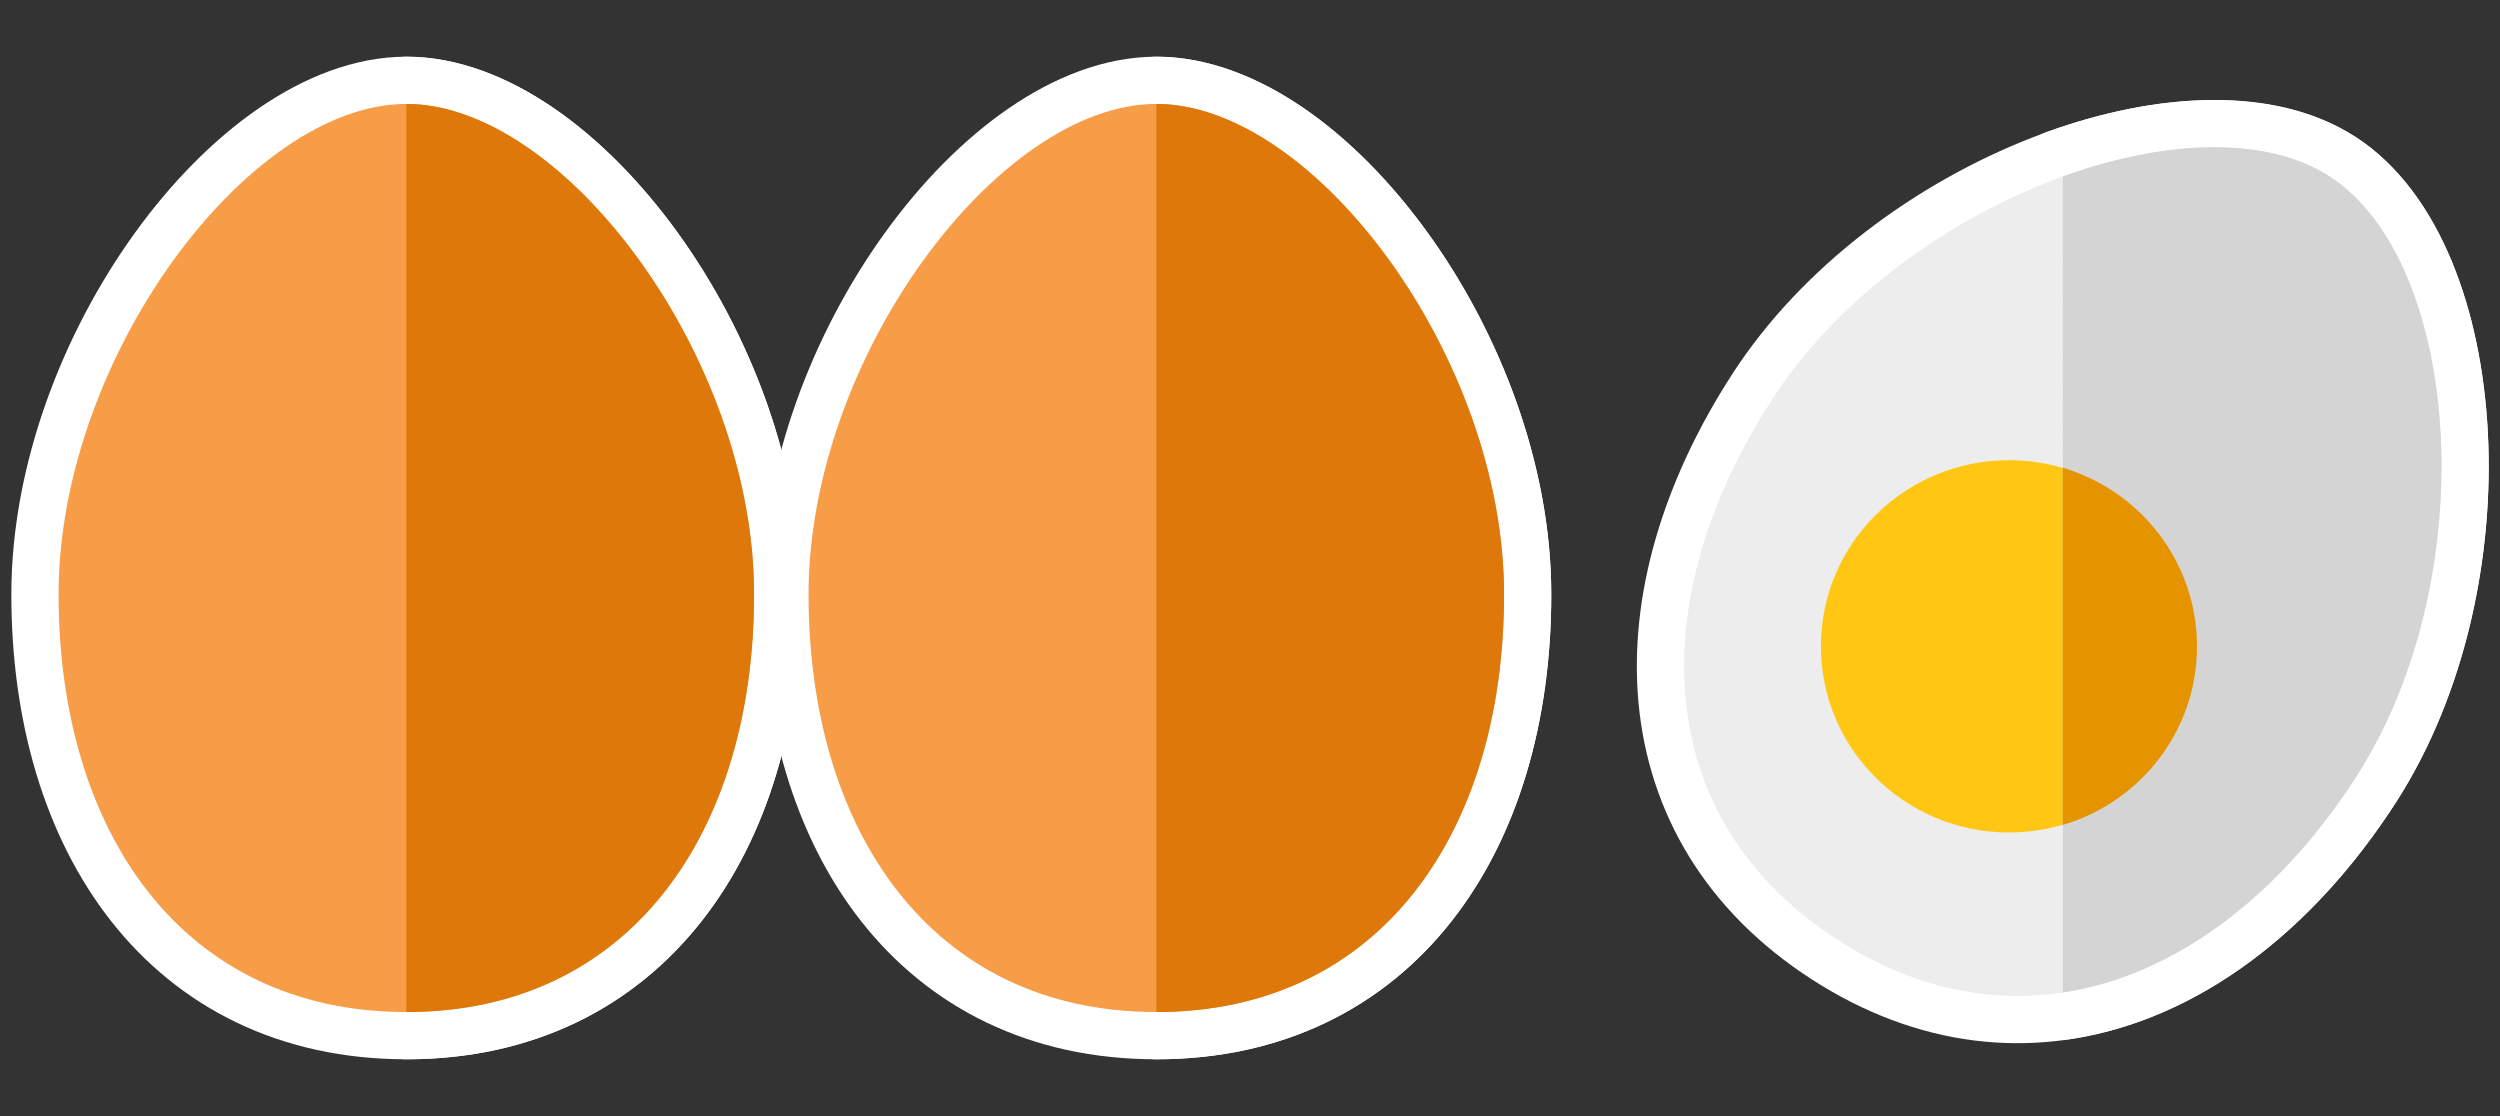
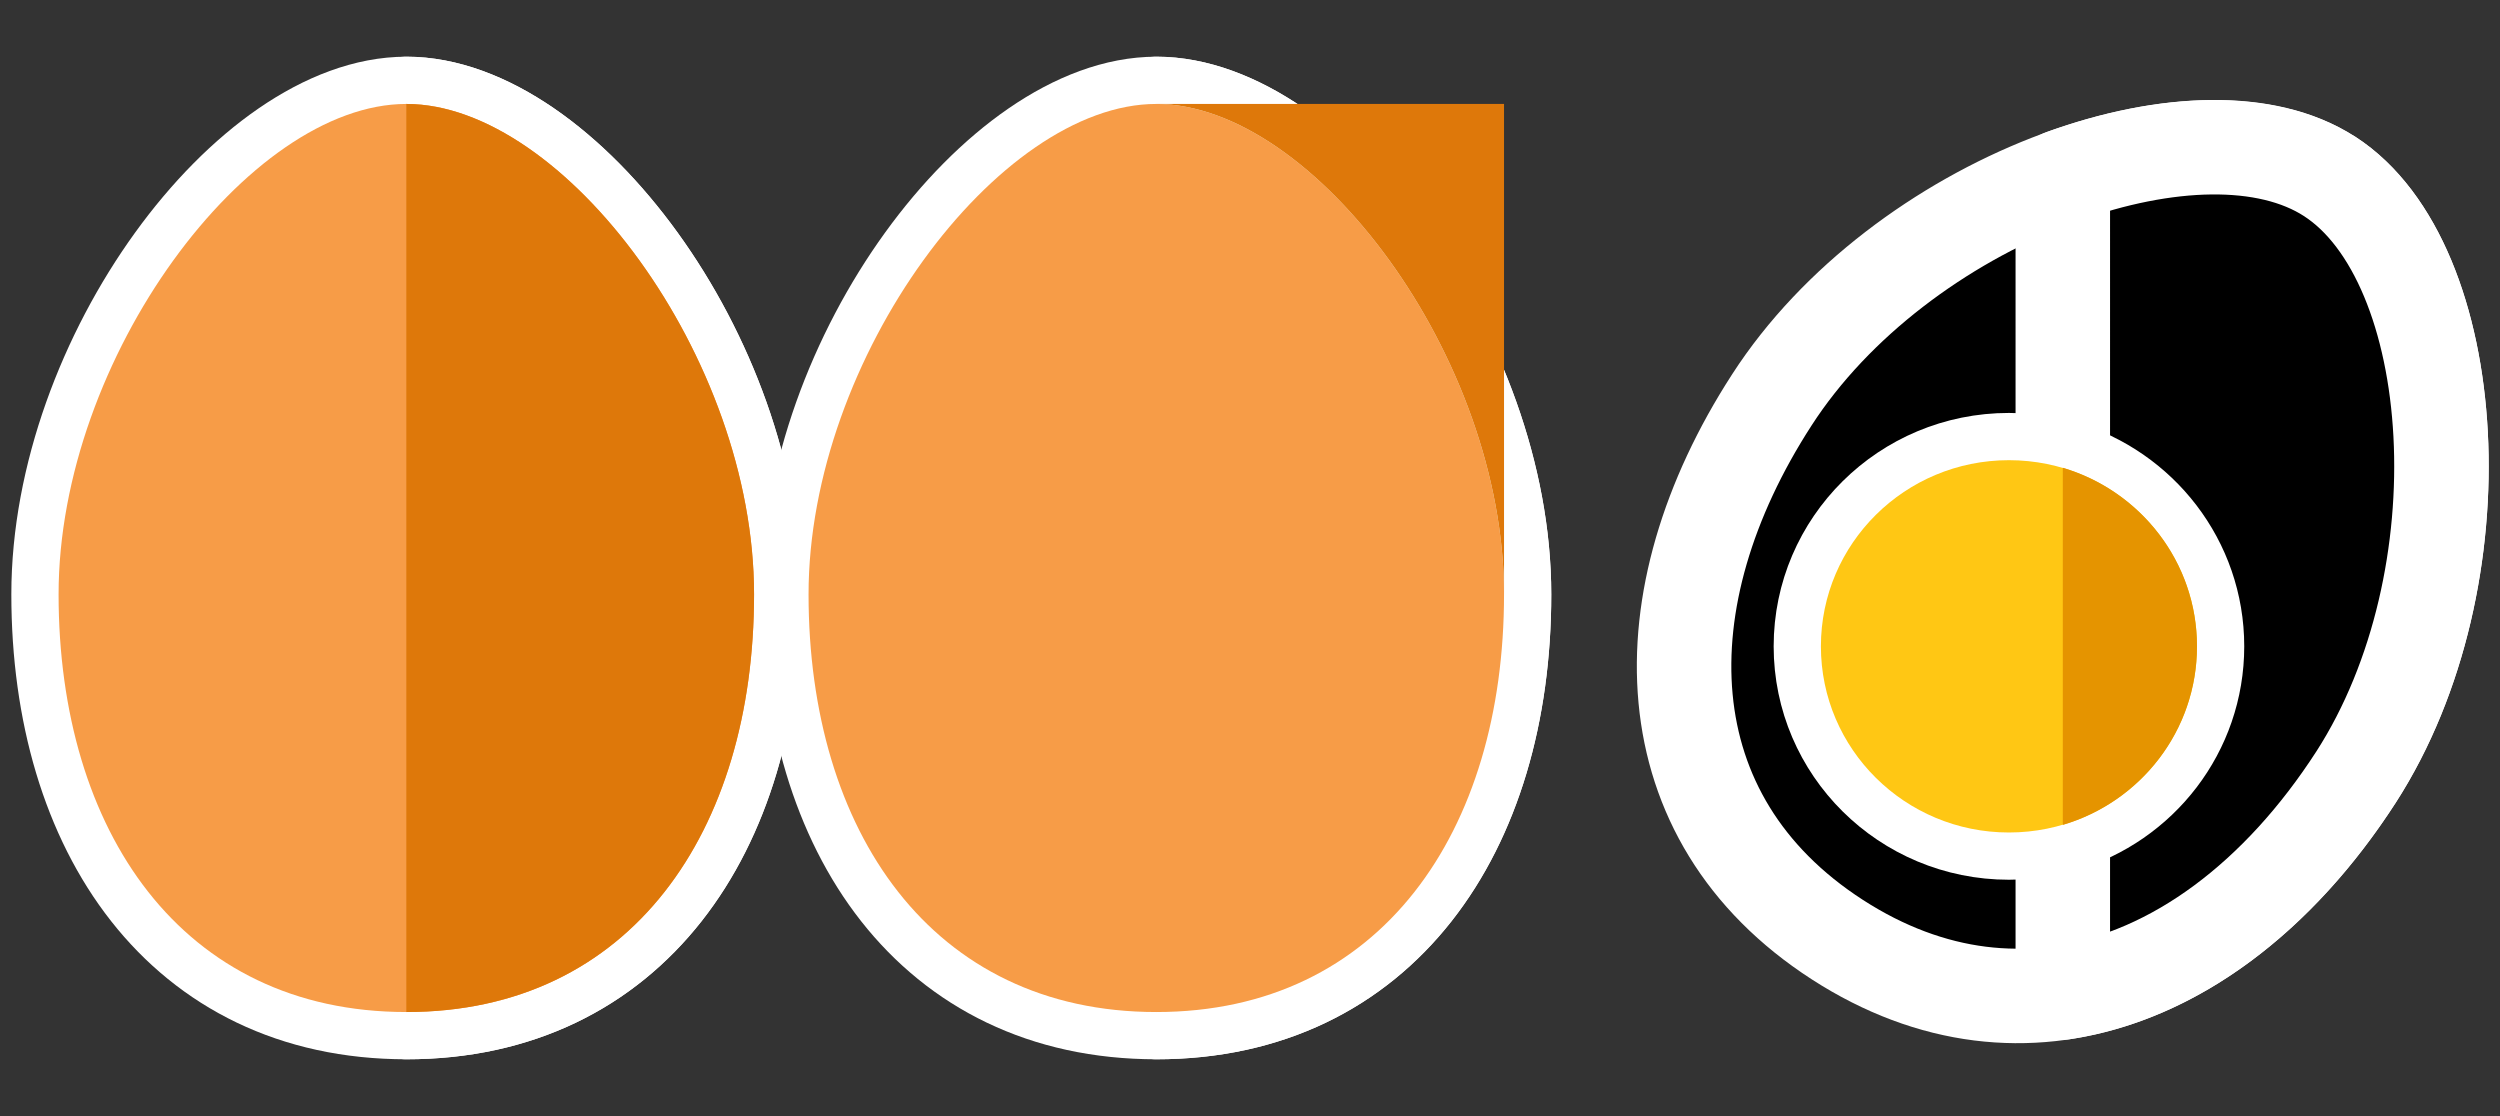
<svg xmlns="http://www.w3.org/2000/svg" version="1.1" viewBox="0 0 793.7 354.3">
  <rect x="0" y="0" width="793.7" height="354.3" fill="#333333" stroke="none" />
  <defs>
    <style>
      .st0 {
        fill: #f79c47;
      }

      .st0, .st1, .st2, .st3, .st4, .st5, .st6 {
        fill-rule: evenodd;
      }

      .st1 {
        fill: #ededed;
      }

      .st2 {
        stroke: #fff;
        stroke-linecap: round;
        stroke-linejoin: round;
        stroke-width: 30px;
      }

      .st3 {
        fill: #d4d4d4;
      }

      .st4 {
        fill: #e59400;
      }

      .st5 {
        fill: #de780a;
      }

      .st6 {
        fill: #ffc714;
      }

      .st7 {
        fill: #ffd25c;
      }

      .st8 {
        display: none;
      }
    </style>
  </defs>
  <g id="_レイヤー_2" data-name="レイヤー_2" class="st8">
    <rect class="st7" x="-31.7" y="-169.7" width="885.6" height="683" />
  </g>
  <g id="_レイヤー_1のコピー_2">
    <g>
      <g>
        <path class="st2" d="M739.6,56c42.1,27.2,49.1,127.5,8.4,190.7-40.7,63.1-104.8,90.3-164.7,51.6-59.9-38.7-61.6-108.2-20.8-171.3,40.7-63.1,135-98.1,177.2-70.9h0Z" />
        <path class="st2" d="M129,33c50.1,0,110.4,80.5,110.4,155.7s-39.1,132.6-110.4,132.6S18.6,263.8,18.6,188.7,78.9,33,129,33h0Z" />
        <path class="st2" d="M367.1,33c50.1,0,110.4,80.5,110.4,155.7s-39.1,132.6-110.4,132.6-110.4-57.5-110.4-132.6,60.3-155.7,110.4-155.7h0Z" />
        <path class="st2" d="M637.8,146.1c33,0,59.7,26.5,59.7,59.1s-26.7,59.1-59.7,59.1-59.7-26.5-59.7-59.1,26.7-59.1,59.7-59.1h0Z" />
        <path class="st2" d="M129,33c50.1,0,110.4,80.5,110.4,155.7s-39.1,132.6-110.4,132.6V33h0Z" />
        <path class="st2" d="M367.1,33c50.1,0,110.4,80.5,110.4,155.7s-39.1,132.6-110.4,132.6V33h0Z" />
        <path class="st2" d="M739.6,56c42.1,27.2,49.1,127.5,8.4,190.7-24.6,38.1-57.6,63-93.1,68.4V56c32.5-11.7,64.6-13,84.7,0h0Z" />
        <path class="st2" d="M654.9,148.5c24.6,7.3,42.6,29.9,42.6,56.7s-17.9,49.4-42.6,56.7v-113.3h0Z" />
      </g>
      <g>
-         <path class="st1" d="M739.6,56c42.1,27.2,49.1,127.5,8.4,190.7-40.7,63.1-104.8,90.3-164.7,51.6-59.9-38.7-61.6-108.2-20.8-171.3,40.7-63.1,135-98.1,177.2-70.9h0Z" />
        <path class="st0" d="M129,33c50.1,0,110.4,80.5,110.4,155.7s-39.1,132.6-110.4,132.6S18.6,263.8,18.6,188.7,78.9,33,129,33h0Z" />
        <path class="st0" d="M367.1,33c50.1,0,110.4,80.5,110.4,155.7s-39.1,132.6-110.4,132.6-110.4-57.5-110.4-132.6,60.3-155.7,110.4-155.7h0Z" />
        <path class="st6" d="M637.8,146.1c33,0,59.7,26.5,59.7,59.1s-26.7,59.1-59.7,59.1-59.7-26.5-59.7-59.1,26.7-59.1,59.7-59.1h0Z" />
        <path class="st5" d="M129,33c50.1,0,110.4,80.5,110.4,155.7s-39.1,132.6-110.4,132.6V33h0Z" />
-         <path class="st5" d="M367.1,33c50.1,0,110.4,80.5,110.4,155.7s-39.1,132.6-110.4,132.6V33h0Z" />
-         <path class="st3" d="M739.6,56c42.1,27.2,49.1,127.5,8.4,190.7-24.6,38.1-57.6,63-93.1,68.4V56c32.5-11.7,64.6-13,84.7,0h0Z" />
+         <path class="st5" d="M367.1,33c50.1,0,110.4,80.5,110.4,155.7V33h0Z" />
        <path class="st4" d="M654.9,148.5c24.6,7.3,42.6,29.9,42.6,56.7s-17.9,49.4-42.6,56.7v-113.3h0Z" />
      </g>
    </g>
  </g>
</svg>